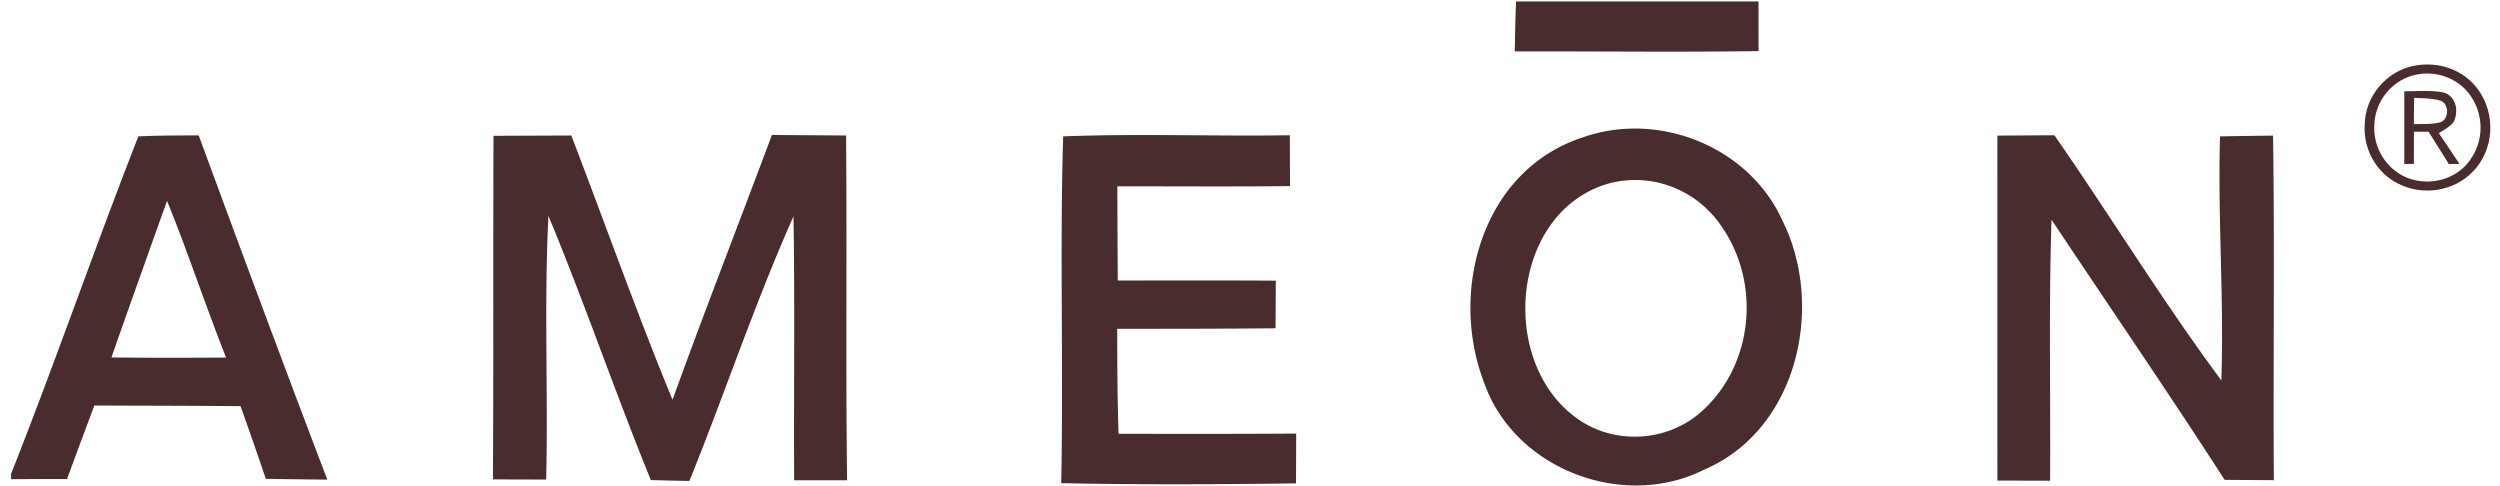
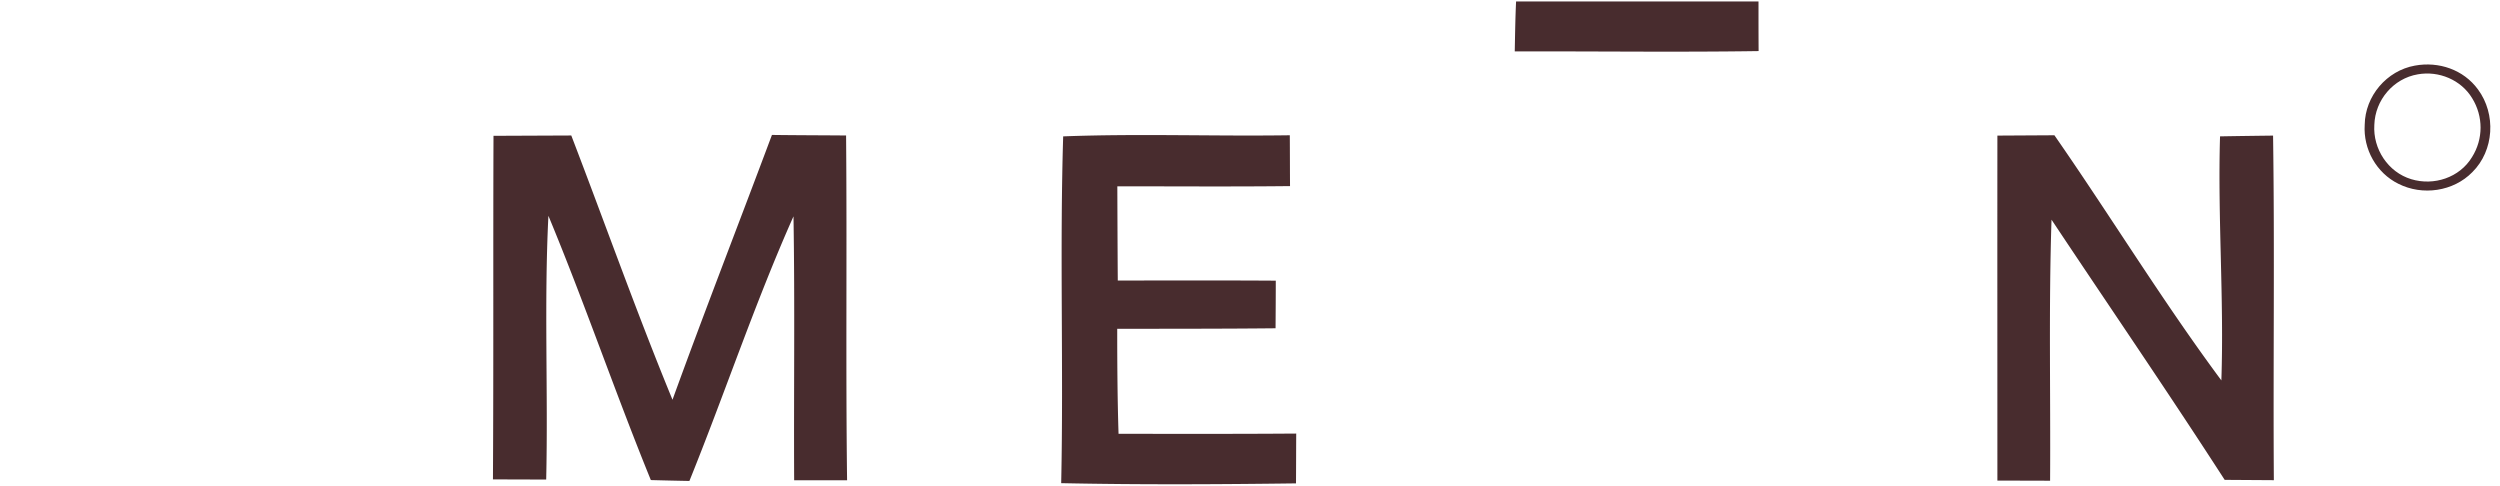
<svg xmlns="http://www.w3.org/2000/svg" fill="none" height="35" width="180">
  <path clip-rule="evenodd" d="M178.415 6.44c-1.044-1.43-2.826-2.032-4.544-1.716-2.03.364-3.583 2.19-3.612 4.258-.111 1.76.841 3.468 2.423 4.249 1.732.877 3.961.56 5.328-.838 1.573-1.56 1.717-4.183.405-5.953Zm-.419.631c-.802-1.327-2.402-1.988-3.911-1.72-1.764.3-3.079 1.854-3.133 3.64-.11 1.73.989 3.408 2.657 3.91 1.626.497 3.485-.11 4.376-1.588.82-1.302.82-2.936.011-4.242Z" fill="#482C2E" fill-rule="evenodd" />
-   <path clip-rule="evenodd" d="M173.904 6.56c-.268.007-.534.013-.795.01v5.234h.691l.002-1.16.002-1.16c.351 0 .704.001 1.054.003l.167.265c.431.684.861 1.366 1.286 2.054l.384-.001.388-.001-.212-.318a220.59 220.59 0 0 0-1.276-1.898c.083-.055.172-.11.263-.165.304-.186.632-.386.82-.668.359-.754.163-1.825-.728-2.089-.657-.138-1.358-.122-2.046-.106Zm.333.504c-.141-.006-.281-.012-.418-.021-.013.632-.017 1.264-.019 1.894.159-.006.322-.006.487-.006.475-.001.961-.003 1.406-.124.653-.205.661-1.337.021-1.557-.467-.142-.979-.164-1.477-.186Z" fill="#482C2E" fill-rule="evenodd" />
  <path d="M109.158.106h17.454c0 1.194 0 2.379.008 3.572-5.855.088-11.71.008-17.558.024.024-1.201.04-2.402.096-3.596ZM35.532 9.779l5.6-.024c2.435 6.34 4.702 12.743 7.288 19.027 2.315-6.387 4.781-12.703 7.16-19.067 1.782.024 3.556.024 5.338.04.072 8.273-.032 16.546.072 24.826h-3.811c-.032-6.332.056-12.671-.048-19.003-2.776 6.228-4.94 12.735-7.494 19.051a321.37 321.37 0 0 1-2.776-.064c-2.57-6.3-4.766-12.75-7.375-19.027-.318 6.316-.016 12.664-.16 18.988-1.28 0-2.553-.008-3.834-.008.048-8.25.008-16.49.04-24.739ZM76.55 9.819c5.433-.207 10.883 0 16.316-.08.008 1.217.008 2.434.016 3.66-4.145.047-8.29.015-12.434.015.008 2.26.016 4.519.032 6.786 3.794-.008 7.59-.016 11.376.008 0 1.137-.008 2.282-.016 3.428-3.803.04-7.597.032-11.4.04 0 2.513.016 5.035.095 7.557 4.264.007 8.529.015 12.793-.016-.008 1.193-.008 2.386-.016 3.587-5.625.072-11.281.103-16.906-.016.175-8.32-.111-16.665.143-24.97ZM143.812 9.763l4.105-.024c4.058 5.839 7.781 11.94 12.021 17.651.199-5.862-.27-11.709-.095-17.571 1.272-.024 2.545-.04 3.818-.056.12 8.273 0 16.546.056 24.81l-3.54-.023c-4.066-6.3-8.314-12.49-12.467-18.733-.206 6.26-.063 12.528-.103 18.796-1.265-.008-2.53-.008-3.795-.008 0-8.28-.008-16.561 0-24.842Z" fill="#482C2E" />
-   <path clip-rule="evenodd" d="M128.302 15.816c-2.419-5.273-8.886-7.835-14.312-5.934-7.272 2.347-9.698 11.065-7.12 17.707 2.203 6.213 10.032 9.172 15.871 6.205 6.706-2.88 8.687-11.797 5.561-17.978Zm-4.399.414c-1.814-2.64-5.108-3.874-8.202-2.983-6.882 2.108-7.789 12.608-2.355 16.729 2.697 2.1 6.698 1.917 9.212-.39 3.724-3.373 4.233-9.283 1.345-13.356ZM13.582 9.75c-1.207.005-2.414.01-3.62.07-1.512 3.857-2.946 7.746-4.38 11.635C4.02 25.69 2.46 29.925.797 34.12v.382c1.344-.008 2.689-.016 4.033-.016a599.997 599.997 0 0 1 1.965-5.29c1.17.006 2.34.01 3.509.013 2.339.007 4.678.014 7.017.035.62 1.742 1.225 3.484 1.821 5.234 1.48.024 2.952.04 4.424.056-3.143-8.241-6.214-16.514-9.26-24.786-.242 0-.483.002-.724.003Zm.726 10.742c-.735-2.019-1.47-4.037-2.279-6.028l-.426 1.182c-.14.393-.282.787-.425 1.18-.374 1.06-.751 2.118-1.128 3.175-.681 1.91-1.362 3.82-2.023 5.735 2.745.032 5.498.024 8.25.008-.688-1.74-1.328-3.496-1.969-5.252Z" fill="#482C2E" fill-rule="evenodd" />
</svg>